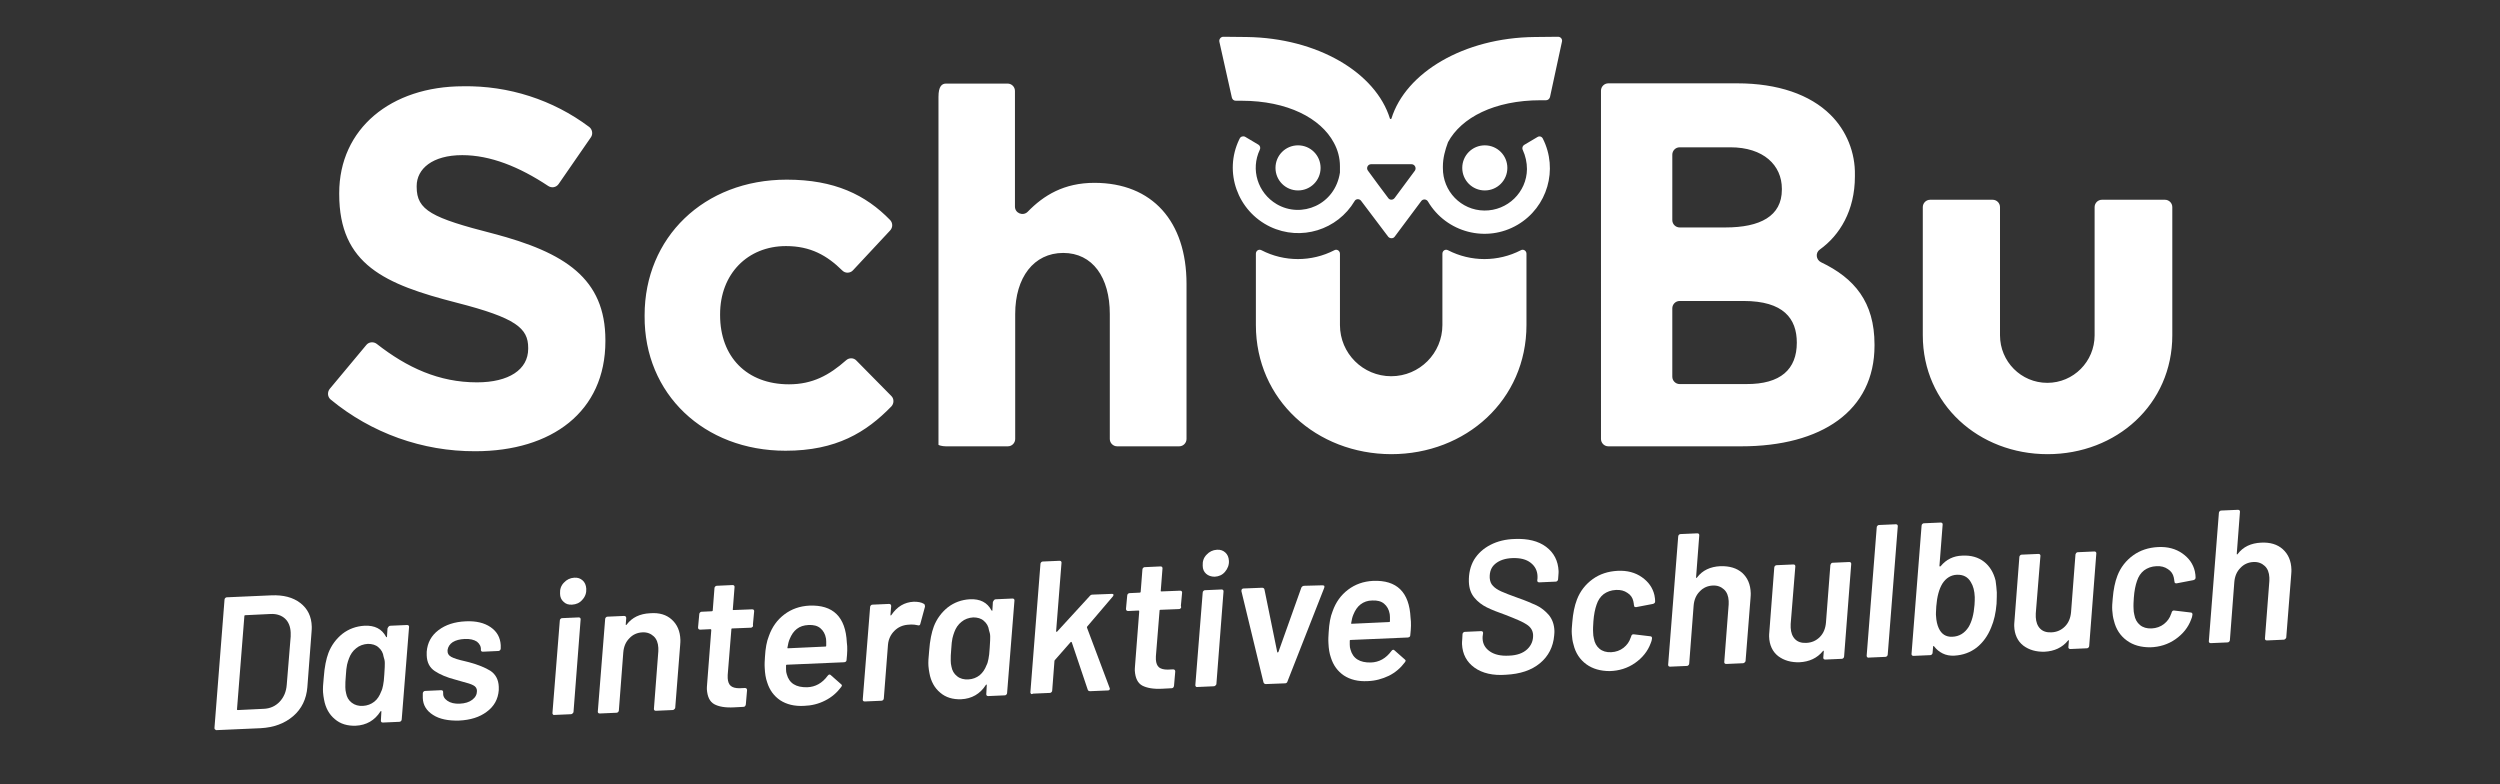
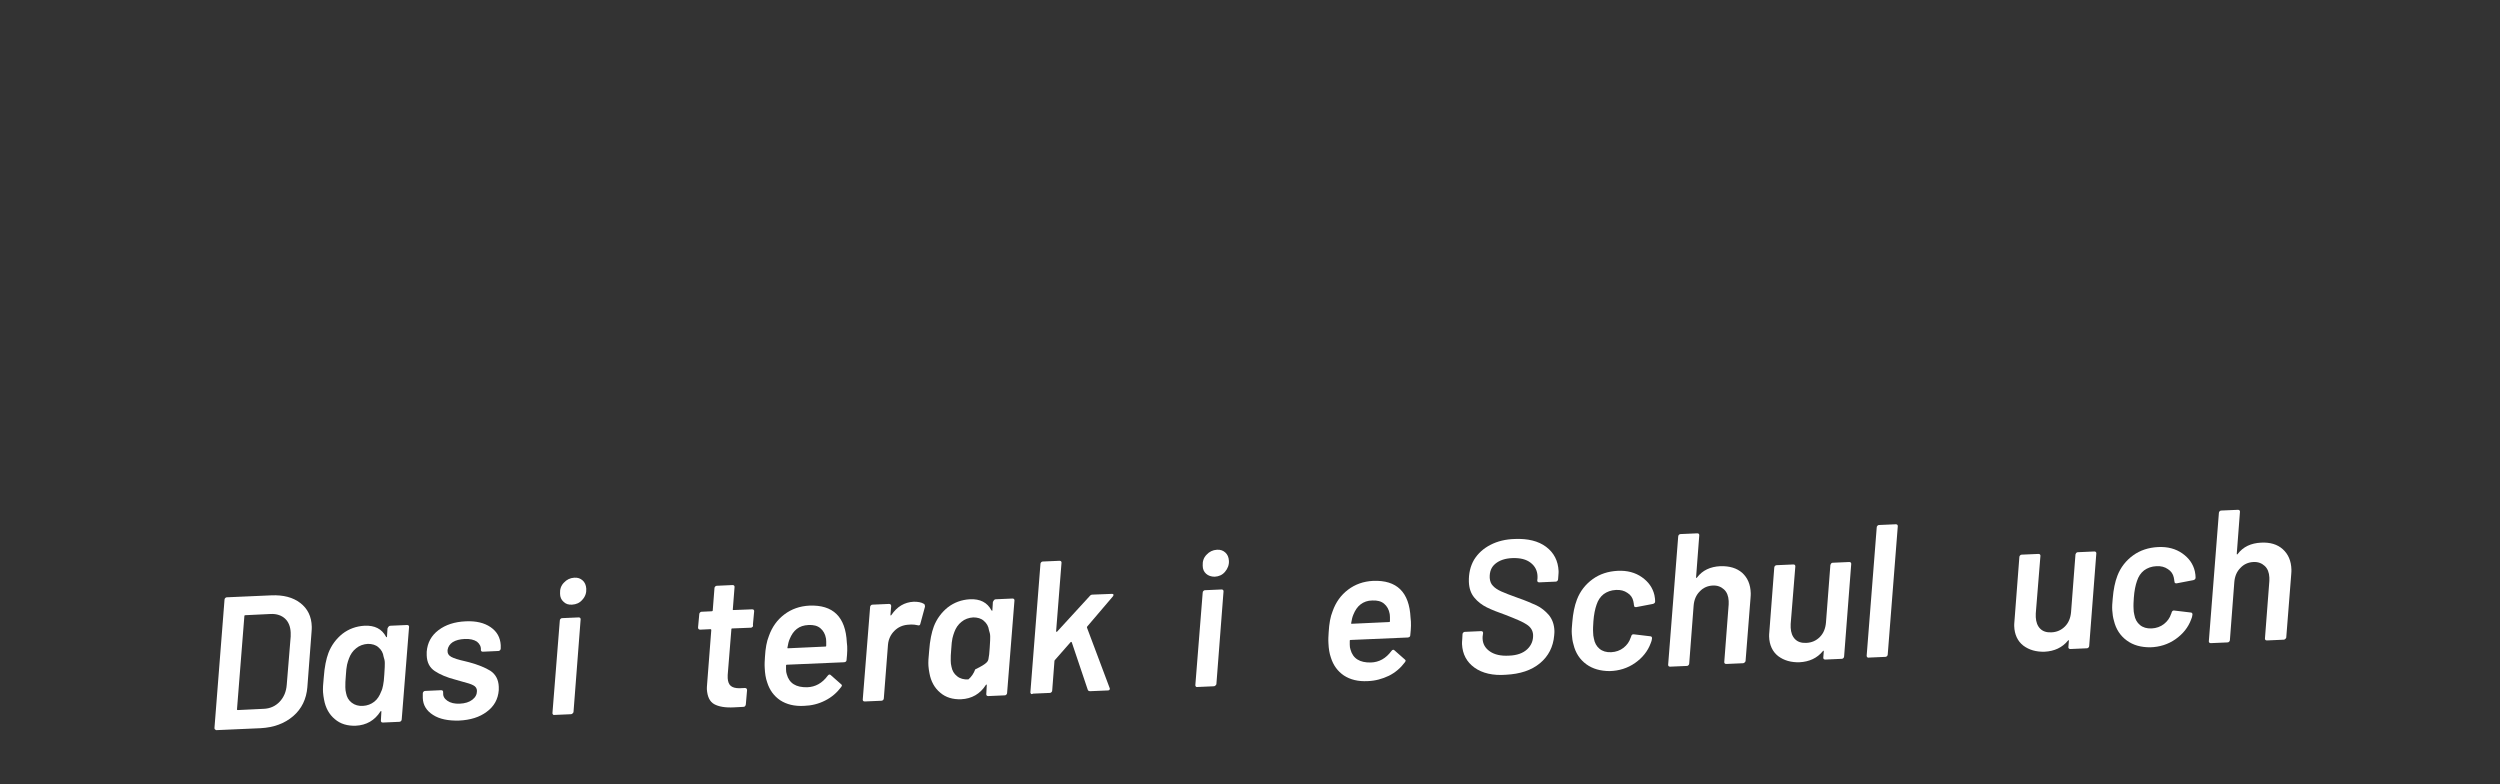
<svg xmlns="http://www.w3.org/2000/svg" version="1.1" id="Layer_1" x="0px" y="0px" width="1020px" height="320px" viewBox="0 0 1020 320" enable-background="new 0 0 1020 320" xml:space="preserve" fill="white">
  <rect x="0" y="0" width="1020" height="320" fill="#333333" stroke="none" />
-   <path d="M529.6,77.7c-5.1,0-9.2-4.1-9.2-9.2c0-5.1,4.1-9.2,9.2-9.2c5.1,0,9.2,4.1,9.2,9.2c0,0,0,0,0,0  C538.8,73.6,534.7,77.7,529.6,77.7C529.6,77.7,529.6,77.7,529.6,77.7z M596.6,68.5c0,5.1,4.1,9.2,9.2,9.2c5.1,0,9.2-4.1,9.2-9.2  s-4.1-9.2-9.2-9.2l0,0C600.7,59.3,596.6,63.4,596.6,68.5L596.6,68.5z M588.7,67.9c0,0.2,0,0.4,0,0.6c-0.1,9.5,7.4,17.3,16.9,17.4  S622.9,78.4,623,69c0-2.7-0.6-5.4-1.7-7.8c-0.4-0.8-0.1-1.7,0.6-2.1l5.4-3.2c0.8-0.5,1.8-0.2,2.2,0.7c6.3,12.5,1.9,27.9-10.3,35.1  c-12.7,7.5-29.1,3.2-36.6-9.5c0,0,0,0,0,0c-0.6-1-2-1.1-2.7-0.2L569,96.6c-0.6,0.8-1.9,0.8-2.6,0l-11.1-14.7  c-0.7-0.9-2.1-0.8-2.6,0.1c-7,11.8-21.9,16.5-34.5,10.5c-13.3-6.4-19-22.3-12.6-35.6c0.1-0.1,0.1-0.2,0.2-0.4  c0.4-0.8,1.4-1.1,2.2-0.7l5.4,3.2c0.7,0.4,1,1.3,0.6,2.1c-3.8,8-0.9,17.6,6.9,22.2c10.1,5.9,23.8,0.3,25.8-12.9c0-0.1,0-0.2,0-0.3  v-2.3c0-3.4-0.9-6.7-2.5-9.6c-5.3-9.9-18.8-17.1-37.7-17.1h-2.3c-0.8,0-1.4-0.5-1.6-1.3l-5.1-22.8c-0.2-1,0.6-2,1.6-2l9.6,0.1  c28.8,0.4,52.6,14.5,58.4,33.3c0,0.2,0.5,0.2,0.6,0c5.8-18.8,29.6-33,58.4-33.3l9.6-0.1c1,0,1.8,0.9,1.6,1.9l-4.9,22.7  c-0.2,0.7-0.8,1.3-1.6,1.3h-2.2c-18.9,0-32.4,7.1-37.8,17.1C589.6,61.2,588.7,64.5,588.7,67.9z M575.9,67l-16.5,0  c-1.3,0-2.1,1.5-1.3,2.6c2.3,3.2,6.2,8.4,8.3,11.2c0.6,0.9,1.9,0.9,2.6,0c2-2.7,5.9-8,8.3-11.2C578,68.5,577.2,67,575.9,67z   M588.5,132.6c0,11.5-9.3,20.9-20.9,20.9c-11.5,0-20.9-9.3-20.9-20.9c0,0,0,0,0,0v-29.1c0-1.2-1.3-2-2.3-1.4  c-9.3,4.8-20.4,4.8-29.7,0c-1.1-0.6-2.3,0.2-2.3,1.4v29.1c0,30.6,24.8,52.6,55.2,52.7l0,0c30.5,0,55.2-22.1,55.2-52.7v-29.1  c0-1.2-1.3-2-2.3-1.4c-9.3,4.8-20.4,4.8-29.7,0c-1.1-0.6-2.3,0.2-2.3,1.4L588.5,132.6z M134.9,163c16.6,13.7,37.5,21.2,59,21.1  c31.2,0,53.1-16.1,53.1-44.9v-0.4c0-25.2-16.5-35.8-45.8-43.5c-25-6.4-31.2-9.5-31.2-19v-0.4c0-7,6.4-12.6,18.6-12.6  c11.4,0,23.2,4.7,35.1,12.6c1.4,0.9,3.2,0.6,4.2-0.8L241.1,56c0.9-1.3,0.6-3.2-0.7-4.2c-14.8-11.1-32.9-16.9-51.4-16.6  c-29.5,0-50.6,17.3-50.6,43.6v0.4c0,28.8,18.7,36.8,47.9,44.3c24.2,6.2,29.2,10.4,29.2,18.4v0.4c0,8.5-7.9,13.7-20.9,13.7  c-15.5,0-28.5-6-40.9-15.7c-1.3-1-3.2-0.8-4.2,0.4l-15,18C133.5,160,133.6,161.9,134.9,163z M320.5,183.9c20.7,0,32.9-7.5,43.2-18.1  c1.1-1.2,1.1-3.1,0-4.2l-14.3-14.5c-1.1-1.2-3-1.2-4.2-0.1c-6.9,6.1-13.7,9.8-23.3,9.8c-17.2,0-28.1-11.2-28.1-28.2v-0.4  c0-16.4,11.2-27.8,26.9-27.8c10,0,16.7,3.8,23,10c1.2,1.2,3.2,1.1,4.3-0.1L363.2,94c1.1-1.2,1.1-3,0-4.2  c-10-10.3-22.7-16.5-42.2-16.5c-33.9,0-58,23.7-58,55.3v0.4C262.8,160.7,287.2,183.9,320.5,183.9z M382.9,39.5v142  c0,0.1,1.4,0.6,3,0.6h25.3c1.7,0,3-1.4,3-3v-51c0-14.9,7.6-24.9,19.6-24.9c12,0,19,10,19,24.9v51c0,1.7,1.4,3,3,3h25.3  c1.7,0,3-1.4,3-3v-63.3c0-25.4-13.9-41.2-37.6-41.2c-12.4,0-20.7,5.1-27.2,11.8c-1.9,1.9-5.2,0.6-5.2-2.1V37.1c0-1.7-1.4-3-3-3H386  C384.3,34.1,382.9,35.2,382.9,39.5z M764.8,140.6v0.4c0,26.6-21.6,41.1-54.4,41.1h-54.2c-1.7,0-3-1.4-3-3V37c0-1.7,1.4-3,3-3h52.6  c16.6,0,29.7,4.6,38,12.8c6.6,6.5,10.2,15.5,10,24.7V72c0,13.9-6.2,24-14.3,29.8c-1.9,1.3-1.6,4.2,0.5,5.2  C756.6,113.5,764.8,123.2,764.8,140.6z M682.3,89.8c0,1.7,1.4,3,3,3H704c14.1,0,23-4.6,23-15.4V77c0-9.6-7.5-16.9-21-16.9h-20.7  c-1.7,0-3,1.4-3,3V89.8z M733.1,139.8c0-9.8-5.4-17-21.7-17h-26.1c-1.7,0-3,1.4-3,3v27.9c0,1.7,1.4,3,3,3l27.1,0  C726.6,156.8,733.1,150.6,733.1,139.8L733.1,139.8z M857.6,81.5c-1.7,0-3,1.4-3,3v52.3c0,10.7-8.6,19.4-19.3,19.4c0,0,0,0,0,0l0,0  c-10.7,0-19.3-8.7-19.3-19.4V84.5c0-1.7-1.4-3-3-3h-25.5c-1.7,0-3,1.4-3,3v52.3c0,28.2,22.9,48.5,50.9,48.5  c28.1,0,50.9-20.3,50.9-48.5V84.5c0-1.7-1.4-3-3-3L857.6,81.5z" />
  <g>
    <path d="M87.7,297.6c-0.2-0.2-0.2-0.4-0.2-0.6l4.1-52.3c0-0.3,0.1-0.5,0.3-0.7c0.2-0.2,0.4-0.3,0.6-0.3l18.2-0.8   c4.9-0.2,8.8,0.8,11.8,3.1c3,2.3,4.6,5.5,4.7,9.7c0,0.5,0,1.3-0.1,2.3l-1.7,22.4c-0.4,4.8-2.3,8.8-5.8,11.8   c-3.5,3-7.9,4.6-13.2,4.9l-18.2,0.8C88.1,297.8,87.9,297.7,87.7,297.6z M97.1,289.7l10.5-0.5c2.6-0.1,4.8-1.1,6.5-2.9   c1.7-1.8,2.7-4.1,2.9-7l1.6-19.6c0-0.4,0-0.9,0-1.6c-0.1-2.5-0.9-4.4-2.3-5.7s-3.4-2-5.8-1.9l-10.4,0.5c-0.1,0-0.2,0-0.3,0.1   c-0.1,0.1-0.1,0.2-0.1,0.3l-3,37.9C96.6,289.6,96.8,289.7,97.1,289.7z" />
    <path d="M158.6,255.6c0.2-0.2,0.4-0.3,0.7-0.3l6.8-0.3c0.3,0,0.5,0.1,0.6,0.2c0.2,0.2,0.2,0.4,0.2,0.6l-3,37.7   c0,0.3-0.1,0.5-0.3,0.7c-0.2,0.2-0.4,0.3-0.6,0.3l-6.8,0.3c-0.3,0-0.5-0.1-0.6-0.2c-0.2-0.2-0.2-0.4-0.2-0.6l0.2-3.6   c0-0.2,0-0.3-0.1-0.3c-0.1,0-0.2,0-0.3,0.2c-2.3,3.6-5.7,5.6-10.1,5.8c-3.3,0.1-6.2-0.7-8.5-2.7c-2.3-1.9-3.8-4.6-4.4-8   c-0.2-0.9-0.3-1.9-0.4-2.9c-0.1-1.4,0-3.5,0.3-6.2c0.3-4.2,1-7.5,1.9-9.9c1.2-3.1,3.1-5.7,5.7-7.8c2.6-2,5.6-3.1,9-3.3   c4.2-0.2,7.1,1.3,8.8,4.5c0.1,0.1,0.2,0.2,0.3,0.2c0.1,0,0.1-0.1,0.1-0.4l0.2-3.2C158.3,256,158.4,255.8,158.6,255.6z M156.3,279.6   c0.2-1,0.4-2.4,0.5-4.5c0.2-2.4,0.2-4,0.2-4.6c0-0.9-0.2-1.7-0.5-2.6c-0.2-1.5-0.9-2.8-2.1-3.8c-1.1-1-2.6-1.4-4.3-1.4   c-1.8,0.1-3.5,0.7-4.8,1.8c-1.4,1.1-2.3,2.5-2.9,4.1c-0.3,0.8-0.6,1.7-0.8,2.6c-0.2,1-0.4,2.4-0.5,4.5c-0.2,1.8-0.2,3.4-0.2,4.7   c0,0.8,0.1,1.6,0.3,2.4c0.3,1.6,1,2.9,2.3,3.9s2.8,1.4,4.6,1.3c1.8-0.1,3.3-0.7,4.6-1.7s2.2-2.5,2.8-4.1   C155.9,281.4,156.1,280.6,156.3,279.6z" />
    <path d="M176.7,291.7c-2.7-1.7-4.1-4-4.2-6.9c0-0.5,0-0.9,0-1.2l0-0.7c0-0.3,0.1-0.5,0.3-0.7c0.2-0.2,0.4-0.3,0.6-0.3l6.6-0.3   c0.3,0,0.5,0.1,0.6,0.2c0.2,0.2,0.2,0.4,0.2,0.6l0,0.2c-0.1,1.3,0.4,2.4,1.7,3.3c1.3,0.9,3,1.3,5.1,1.2c2.1-0.1,3.8-0.6,5.1-1.6   c1.3-1,1.9-2.2,1.9-3.6c0-1-0.5-1.8-1.5-2.3c-0.9-0.5-2.5-1-4.5-1.5l-2.8-0.8c-3.5-0.9-6.3-2.1-8.4-3.5c-2.1-1.4-3.2-3.5-3.3-6.4   c0-0.7,0-1.2,0-1.5c0.3-3.7,1.9-6.6,4.8-8.8c2.9-2.2,6.6-3.4,11.1-3.6c4.2-0.2,7.6,0.6,10.2,2.4c2.6,1.8,3.9,4.2,4.1,7.3   c0,0.6,0,1.1,0,1.4c0,0.3-0.1,0.5-0.3,0.7c-0.2,0.2-0.4,0.3-0.6,0.3l-6.4,0.3c-0.3,0-0.5-0.1-0.6-0.2c-0.2-0.2-0.2-0.4-0.2-0.6   c0.1-1.3-0.5-2.4-1.6-3.3c-1.2-0.8-2.9-1.2-5-1.1c-2,0.1-3.6,0.5-4.9,1.3c-1.2,0.8-1.9,1.9-2.1,3.2c-0.1,1.3,0.4,2.2,1.5,2.8   c1.1,0.6,3,1.2,5.7,1.8l1.6,0.4c3.7,1,6.6,2.2,8.7,3.5c2.1,1.4,3.3,3.6,3.4,6.5c0,0.6,0,1.1,0,1.4c-0.3,3.7-1.9,6.6-4.9,8.8   c-2.9,2.2-6.7,3.4-11.4,3.6C182.9,294.1,179.3,293.4,176.7,291.7z" />
    <path d="M225.6,291.5c-0.2-0.2-0.2-0.4-0.2-0.6l3-37.7c0-0.3,0.1-0.5,0.3-0.7c0.2-0.2,0.4-0.3,0.6-0.3l6.8-0.3   c0.3,0,0.5,0.1,0.6,0.2c0.2,0.2,0.2,0.4,0.2,0.6l-2.9,37.7c0,0.3-0.2,0.5-0.4,0.7c-0.2,0.2-0.4,0.3-0.7,0.3l-6.8,0.3   C226,291.8,225.8,291.7,225.6,291.5z M229.9,245.5c-0.9-0.8-1.4-1.9-1.4-3.3c-0.1-1.8,0.4-3.3,1.6-4.5c1.1-1.2,2.5-1.9,4.2-2   c1.4-0.1,2.5,0.3,3.4,1.1c0.9,0.8,1.4,1.9,1.5,3.4c0.1,1.7-0.4,3.2-1.6,4.5c-1.1,1.3-2.5,1.9-4.2,2   C231.9,246.8,230.8,246.4,229.9,245.5z" />
-     <path d="M274.1,252.8c2.2,2,3.4,4.7,3.5,8.3c0,0.5,0,1.2-0.1,2.2l-2,25.4c0,0.3-0.2,0.5-0.4,0.7c-0.2,0.2-0.4,0.3-0.7,0.3l-6.8,0.3   c-0.3,0-0.5-0.1-0.6-0.2c-0.2-0.2-0.2-0.4-0.2-0.6l1.8-23.5c0-0.3,0-0.8,0-1.4c-0.1-2-0.7-3.6-1.9-4.7c-1.2-1.1-2.7-1.7-4.6-1.6   c-2.1,0.1-3.9,0.9-5.3,2.4c-1.5,1.5-2.3,3.4-2.5,5.8l-1.8,23.6c0,0.3-0.1,0.5-0.3,0.7c-0.2,0.2-0.4,0.3-0.6,0.3l-6.9,0.3   c-0.3,0-0.5-0.1-0.6-0.2c-0.2-0.2-0.2-0.4-0.2-0.6l3-37.7c0-0.3,0.1-0.5,0.3-0.7s0.4-0.3,0.6-0.3l6.8-0.3c0.6,0,0.9,0.3,0.9,0.9   l-0.2,2.5c0,0.2,0,0.3,0.1,0.3c0.1,0,0.2,0,0.3-0.2c2.2-2.9,5.4-4.4,9.5-4.6C269,249.9,271.9,250.8,274.1,252.8z" />
    <path d="M307,255.8c-0.2,0.2-0.4,0.3-0.6,0.3l-7.6,0.3c-0.3,0-0.4,0.1-0.4,0.4l-1.5,18.6c0,0.3,0,0.7,0,1.3   c0.1,1.5,0.5,2.5,1.3,3.2c0.8,0.6,1.9,0.9,3.5,0.9l2.2-0.1c0.6,0,0.9,0.3,0.9,0.9l-0.5,5.8c-0.1,0.6-0.4,1-1,1l-3.8,0.2   c-3.6,0.2-6.3-0.3-8.1-1.3c-1.8-1-2.8-3-3-6.1c0-0.4,0-1.1,0.1-2.1l1.7-22c0-0.3-0.1-0.4-0.3-0.4l-4.2,0.2c-0.6,0-0.9-0.3-0.9-0.9   l0.5-5.4c0-0.3,0.1-0.5,0.3-0.7c0.2-0.2,0.4-0.3,0.6-0.3l4.2-0.2c0.2,0,0.4-0.1,0.4-0.4l0.7-9c0-0.3,0.1-0.5,0.3-0.7   c0.2-0.2,0.4-0.3,0.6-0.3l6.5-0.3c0.3,0,0.5,0.1,0.6,0.2c0.2,0.2,0.2,0.4,0.2,0.6l-0.7,9c-0.1,0.3,0,0.4,0.3,0.4l7.6-0.3   c0.3,0,0.5,0.1,0.6,0.2c0.2,0.2,0.2,0.4,0.2,0.6l-0.5,5.4C307.3,255.4,307.2,255.7,307,255.8z" />
    <path d="M345.4,269.2c0,0.6-0.3,0.9-1,1l-23.3,1c-0.3,0-0.4,0.1-0.4,0.4c0,0.4,0,0.8,0,1.5c0,0.8,0.1,1.4,0.3,2   c1,3.7,3.8,5.4,8.3,5.3c3.4-0.1,6.2-1.7,8.4-4.7c0.2-0.3,0.5-0.5,0.7-0.5c0.2,0,0.4,0.1,0.5,0.2l4.2,3.7c0.3,0.2,0.4,0.4,0.4,0.6   c0,0.1-0.1,0.3-0.3,0.6c-1.7,2.3-3.9,4.2-6.5,5.5c-2.7,1.4-5.6,2.1-8.7,2.2c-3.9,0.2-7.1-0.6-9.7-2.3c-2.5-1.7-4.3-4.1-5.3-7.3   c-0.6-1.7-0.9-3.6-1-5.9c-0.1-1.5,0-3,0.1-4.5c0.2-3.5,0.7-6.3,1.6-8.5c1.3-3.7,3.4-6.6,6.3-8.8s6.3-3.4,10.2-3.6   c9.7-0.4,14.8,4.6,15.3,15C345.8,264.1,345.7,266.4,345.4,269.2z M325.1,256.6c-1.3,1-2.2,2.4-2.9,4.1c-0.4,0.9-0.7,2.1-0.9,3.4   c-0.1,0.3,0,0.4,0.2,0.4l15.2-0.7c0.3,0,0.4-0.1,0.4-0.4c0-0.4,0-1,0-1.6c0-0.7-0.1-1.1-0.1-1.3c-0.3-1.8-1.1-3.2-2.3-4.2   c-1.2-1-2.8-1.4-4.8-1.3C327.9,255.1,326.4,255.6,325.1,256.6z" />
    <path d="M377,246.4c0.3,0.2,0.4,0.6,0.4,1.1l-1.9,7c-0.1,0.6-0.5,0.8-1.1,0.6c-0.8-0.2-1.7-0.3-2.6-0.3c-0.6,0-1.1,0.1-1.5,0.1   c-2.1,0.2-3.9,1-5.4,2.5c-1.5,1.5-2.4,3.4-2.6,5.6l-1.7,21.9c0,0.3-0.1,0.5-0.3,0.7c-0.2,0.2-0.4,0.3-0.6,0.3l-6.9,0.3   c-0.3,0-0.5-0.1-0.6-0.2c-0.2-0.2-0.2-0.4-0.2-0.6l3-37.7c0-0.3,0.1-0.5,0.3-0.7c0.2-0.2,0.4-0.3,0.6-0.3l6.8-0.3   c0.6,0,0.9,0.3,0.9,0.9l-0.3,3.5c0,0.2,0,0.3,0.1,0.3c0.1,0,0.2,0,0.3-0.2c2.3-3.4,5.3-5.2,9.1-5.4   C374.5,245.5,375.9,245.7,377,246.4z" />
-     <path d="M405.6,244.8c0.2-0.2,0.4-0.3,0.7-0.3l6.8-0.3c0.3,0,0.5,0.1,0.6,0.2c0.2,0.2,0.2,0.4,0.2,0.6l-3,37.7   c0,0.3-0.1,0.5-0.3,0.7c-0.2,0.2-0.4,0.3-0.6,0.3l-6.8,0.3c-0.3,0-0.5-0.1-0.6-0.2c-0.2-0.2-0.2-0.4-0.2-0.6l0.2-3.6   c0-0.2,0-0.3-0.1-0.3c-0.1,0-0.2,0-0.3,0.2c-2.3,3.6-5.7,5.6-10.1,5.8c-3.3,0.1-6.2-0.7-8.5-2.7c-2.3-1.9-3.8-4.6-4.4-8   c-0.2-0.9-0.3-1.9-0.4-2.9c-0.1-1.4,0-3.5,0.3-6.2c0.3-4.2,1-7.5,1.9-9.9c1.2-3.1,3.1-5.7,5.7-7.8c2.6-2,5.6-3.1,9-3.3   c4.2-0.2,7.1,1.3,8.8,4.5c0.1,0.1,0.2,0.2,0.3,0.2c0.1,0,0.1-0.1,0.1-0.4l0.2-3.2C405.3,245.3,405.4,245,405.6,244.8z M403.3,268.8   c0.2-1,0.4-2.4,0.5-4.5c0.2-2.4,0.2-4,0.2-4.6c0-0.9-0.2-1.7-0.5-2.6c-0.2-1.5-0.9-2.8-2.1-3.8c-1.1-1-2.6-1.4-4.3-1.4   c-1.8,0.1-3.5,0.7-4.8,1.8c-1.4,1.1-2.3,2.5-2.9,4.1c-0.3,0.8-0.6,1.7-0.8,2.6c-0.2,1-0.4,2.4-0.5,4.5c-0.2,1.8-0.2,3.4-0.2,4.7   c0,0.8,0.1,1.6,0.3,2.4c0.3,1.6,1,2.9,2.3,3.9c1.2,1,2.8,1.4,4.6,1.3c1.8-0.1,3.3-0.7,4.6-1.7c1.3-1.1,2.2-2.5,2.8-4.1   C402.9,270.7,403.1,269.8,403.3,268.8z" />
+     <path d="M405.6,244.8c0.2-0.2,0.4-0.3,0.7-0.3l6.8-0.3c0.3,0,0.5,0.1,0.6,0.2c0.2,0.2,0.2,0.4,0.2,0.6l-3,37.7   c0,0.3-0.1,0.5-0.3,0.7c-0.2,0.2-0.4,0.3-0.6,0.3l-6.8,0.3c-0.3,0-0.5-0.1-0.6-0.2c-0.2-0.2-0.2-0.4-0.2-0.6l0.2-3.6   c0-0.2,0-0.3-0.1-0.3c-0.1,0-0.2,0-0.3,0.2c-2.3,3.6-5.7,5.6-10.1,5.8c-3.3,0.1-6.2-0.7-8.5-2.7c-2.3-1.9-3.8-4.6-4.4-8   c-0.2-0.9-0.3-1.9-0.4-2.9c-0.1-1.4,0-3.5,0.3-6.2c0.3-4.2,1-7.5,1.9-9.9c1.2-3.1,3.1-5.7,5.7-7.8c2.6-2,5.6-3.1,9-3.3   c4.2-0.2,7.1,1.3,8.8,4.5c0.1,0.1,0.2,0.2,0.3,0.2c0.1,0,0.1-0.1,0.1-0.4l0.2-3.2C405.3,245.3,405.4,245,405.6,244.8z M403.3,268.8   c0.2-1,0.4-2.4,0.5-4.5c0.2-2.4,0.2-4,0.2-4.6c0-0.9-0.2-1.7-0.5-2.6c-0.2-1.5-0.9-2.8-2.1-3.8c-1.1-1-2.6-1.4-4.3-1.4   c-1.8,0.1-3.5,0.7-4.8,1.8c-1.4,1.1-2.3,2.5-2.9,4.1c-0.3,0.8-0.6,1.7-0.8,2.6c-0.2,1-0.4,2.4-0.5,4.5c-0.2,1.8-0.2,3.4-0.2,4.7   c0,0.8,0.1,1.6,0.3,2.4c0.3,1.6,1,2.9,2.3,3.9c1.2,1,2.8,1.4,4.6,1.3c1.3-1.1,2.2-2.5,2.8-4.1   C402.9,270.7,403.1,269.8,403.3,268.8z" />
    <path d="M420.6,283c-0.2-0.2-0.2-0.4-0.2-0.6l4.1-52.3c0-0.3,0.1-0.5,0.3-0.7c0.2-0.2,0.4-0.3,0.6-0.3l6.9-0.3   c0.3,0,0.5,0.1,0.6,0.2c0.2,0.2,0.2,0.4,0.2,0.6l-2.2,27.9c0,0.2,0.1,0.3,0.2,0.3c0.1,0,0.2,0,0.3-0.2l13.2-14.4   c0.3-0.4,0.7-0.6,1.2-0.6l7.8-0.3c0.5,0,0.7,0.1,0.7,0.4c0,0.3-0.1,0.5-0.3,0.7l-10.4,12.2c-0.1,0.2-0.2,0.3-0.1,0.5l9.2,24.5   c0.1,0.1,0.1,0.2,0.1,0.4c0,0.5-0.3,0.7-0.8,0.7l-7.2,0.3c-0.5,0-0.9-0.2-1-0.6l-6.5-19.3c-0.1-0.1-0.1-0.2-0.2-0.2   c-0.1,0-0.2,0-0.3,0.1l-6.5,7.4c-0.1,0.2-0.1,0.4-0.1,0.5l-0.9,11.8c0,0.3-0.1,0.5-0.3,0.7c-0.2,0.2-0.4,0.3-0.6,0.3l-6.9,0.3   C420.9,283.3,420.7,283.2,420.6,283z" />
-     <path d="M481.7,248.2c-0.2,0.2-0.4,0.3-0.6,0.3l-7.6,0.3c-0.3,0-0.4,0.1-0.4,0.4l-1.5,18.6c0,0.3,0,0.7,0,1.3   c0.1,1.5,0.5,2.5,1.3,3.2c0.8,0.6,1.9,0.9,3.5,0.9l2.2-0.1c0.6,0,0.9,0.3,0.9,0.9l-0.5,5.8c-0.1,0.6-0.4,1-1,1l-3.8,0.2   c-3.6,0.2-6.3-0.3-8.2-1.3c-1.8-1-2.8-3-3-6.1c0-0.4,0-1.1,0.1-2.1l1.7-22c0-0.3-0.1-0.4-0.3-0.4l-4.2,0.2c-0.6,0-0.9-0.3-0.9-0.9   l0.5-5.4c0-0.3,0.1-0.5,0.3-0.7s0.4-0.3,0.6-0.3l4.2-0.2c0.2,0,0.4-0.1,0.4-0.4l0.7-9c0-0.3,0.1-0.5,0.3-0.7   c0.2-0.2,0.4-0.3,0.6-0.3l6.5-0.3c0.3,0,0.5,0.1,0.6,0.2c0.2,0.2,0.2,0.4,0.2,0.6l-0.7,9c-0.1,0.3,0,0.4,0.3,0.4l7.6-0.3   c0.3,0,0.5,0.1,0.6,0.2c0.2,0.2,0.2,0.4,0.2,0.6l-0.5,5.4C482,247.8,481.9,248,481.7,248.2z" />
    <path d="M487.9,280.1c-0.2-0.2-0.2-0.4-0.2-0.6l3-37.7c0-0.3,0.1-0.5,0.3-0.7c0.2-0.2,0.4-0.3,0.6-0.3l6.8-0.3   c0.3,0,0.5,0.1,0.6,0.2c0.2,0.2,0.2,0.4,0.2,0.6l-2.9,37.7c0,0.3-0.2,0.5-0.4,0.7c-0.2,0.2-0.4,0.3-0.7,0.3l-6.8,0.3   C488.2,280.3,488,280.3,487.9,280.1z M492.1,234.1c-0.9-0.8-1.4-1.9-1.4-3.3c-0.1-1.8,0.4-3.3,1.6-4.5c1.1-1.2,2.5-1.9,4.2-2   c1.4-0.1,2.5,0.3,3.4,1.1c0.9,0.8,1.4,1.9,1.5,3.4c0.1,1.7-0.5,3.2-1.6,4.5c-1.1,1.3-2.5,1.9-4.2,2   C494.2,235.3,493,234.9,492.1,234.1z" />
-     <path d="M515.5,278.4l-9-37.2l0-0.2c0-0.3,0.1-0.5,0.2-0.6c0.1-0.2,0.3-0.2,0.6-0.3l7.6-0.3c0.5,0,0.9,0.2,1,0.7l5.2,25.5   c0,0.2,0.1,0.2,0.2,0.2s0.2-0.1,0.3-0.2l9.3-26.1c0-0.2,0.2-0.4,0.4-0.6c0.2-0.2,0.4-0.2,0.7-0.3l7.6-0.2c0.3,0,0.5,0.1,0.7,0.2   c0.1,0.2,0.1,0.4,0,0.8L525.3,278c-0.1,0.5-0.5,0.8-1,0.8l-7.8,0.3C516,279.1,515.7,278.9,515.5,278.4z" />
    <path d="M575.4,259.1c0,0.6-0.3,0.9-1,1l-23.3,1c-0.3,0-0.4,0.1-0.4,0.4c0,0.4,0,0.8,0,1.5c0,0.8,0.1,1.4,0.3,2   c1,3.7,3.8,5.4,8.3,5.3c3.4-0.1,6.2-1.7,8.4-4.7c0.2-0.3,0.5-0.5,0.7-0.5c0.2,0,0.4,0.1,0.5,0.2l4.2,3.7c0.3,0.2,0.4,0.4,0.4,0.6   c0,0.1-0.1,0.3-0.3,0.6c-1.7,2.3-3.9,4.2-6.5,5.5c-2.7,1.3-5.6,2.1-8.7,2.2c-3.9,0.2-7.1-0.6-9.7-2.3c-2.5-1.7-4.3-4.1-5.3-7.3   c-0.6-1.7-0.9-3.6-1-5.9c-0.1-1.5,0-3,0.1-4.5c0.2-3.5,0.7-6.3,1.6-8.5c1.3-3.7,3.4-6.6,6.3-8.8s6.3-3.4,10.2-3.6   c9.7-0.4,14.8,4.6,15.3,15C575.8,254.1,575.7,256.4,575.4,259.1z M555.1,246.6c-1.3,1-2.2,2.4-2.9,4.1c-0.4,0.9-0.7,2.1-0.9,3.4   c-0.1,0.3,0,0.4,0.2,0.4l15.2-0.7c0.3,0,0.4-0.1,0.4-0.4c0-0.4,0-1,0-1.6c0-0.7-0.1-1.1-0.1-1.3c-0.3-1.8-1.1-3.2-2.3-4.2   c-1.2-1-2.8-1.4-4.8-1.3C558,245,556.4,245.6,555.1,246.6z" />
    <path d="M601.6,272.4c-3.2-2.3-4.9-5.5-5.1-9.6c0-0.5,0-1.2,0.1-2.1l0.1-1.9c0-0.3,0.1-0.5,0.3-0.7c0.2-0.2,0.4-0.3,0.6-0.3   l6.7-0.3c0.3,0,0.5,0.1,0.6,0.2c0.2,0.2,0.2,0.4,0.2,0.6l-0.2,1.5l0,0.8c0.1,2.2,1.1,3.9,3,5.2c1.9,1.3,4.5,1.9,7.8,1.7   c3.2-0.1,5.7-1,7.4-2.6c1.7-1.6,2.5-3.6,2.4-5.9c-0.1-1.7-0.9-3.1-2.6-4.2c-1.6-1.1-4.5-2.3-8.6-3.9c-3.1-1.1-5.7-2.1-7.7-3.1   c-2-1-3.7-2.3-5.1-4c-1.4-1.7-2.1-3.8-2.2-6.4c-0.1-3.4,0.6-6.4,2.1-9c1.6-2.6,3.8-4.6,6.7-6.1c2.9-1.5,6.2-2.3,10-2.4   c5.2-0.2,9.5,0.8,12.7,3.2c3.2,2.4,4.9,5.7,5.1,9.9c0,0.4,0,1.1-0.1,2l-0.1,1.3c0,0.3-0.1,0.5-0.3,0.7c-0.2,0.2-0.4,0.3-0.6,0.3   l-6.8,0.3c-0.3,0-0.5-0.1-0.6-0.2c-0.2-0.2-0.2-0.4-0.2-0.6l0.1-0.9l0-0.9c-0.1-2.2-1-4-2.8-5.4c-1.8-1.4-4.2-2-7.4-1.9   c-3,0.1-5.3,0.9-7,2.3c-1.7,1.4-2.4,3.3-2.3,5.8c0.1,1.3,0.5,2.4,1.3,3.2c0.8,0.9,1.9,1.6,3.4,2.3c1.5,0.7,3.7,1.5,6.7,2.6   c3.2,1.1,5.7,2.2,7.7,3.1c1.9,0.9,3.6,2.3,5,3.9c1.4,1.7,2.2,3.8,2.3,6.5c0,0.4,0,1-0.1,1.9c-0.4,4.6-2.3,8.4-5.8,11.3   c-3.5,2.9-8.1,4.4-13.9,4.7C609.2,275.7,604.8,274.7,601.6,272.4z" />
    <path d="M647.2,271c-2.6-1.9-4.4-4.6-5.2-8c-0.4-1.3-0.6-2.7-0.7-4.3c-0.1-1.3,0-3,0.2-4.9c0.3-3.6,0.9-6.6,1.9-9.2   c1.3-3.4,3.5-6.2,6.4-8.3c2.9-2.1,6.3-3.2,10.2-3.4c3.9-0.2,7.2,0.7,9.9,2.6c2.7,1.9,4.4,4.3,5.1,7.3c0.2,1,0.3,1.8,0.3,2.5   c0,0.3-0.1,0.6-0.2,0.7c-0.2,0.2-0.4,0.3-0.7,0.4l-6.8,1.3l-0.2,0c-0.5,0-0.7-0.2-0.7-0.7c-0.1-0.2-0.1-0.4-0.1-0.6   c0-0.2-0.1-0.6-0.2-1.1c-0.3-1.4-1.1-2.6-2.4-3.4c-1.3-0.9-2.8-1.3-4.7-1.2c-2,0.1-3.6,0.7-5,1.7c-1.4,1.1-2.3,2.5-2.9,4.3   c-0.6,1.7-1.1,4-1.3,6.9c-0.1,1.6-0.2,3.1-0.1,4.5c0,0.8,0.1,1.6,0.3,2.4c0.3,1.8,1.1,3.2,2.3,4.2c1.2,1,2.8,1.5,4.8,1.4   c1.9-0.1,3.6-0.7,5-1.8c1.4-1.1,2.4-2.5,2.9-4.1c0-0.1,0.1-0.2,0.1-0.2c0-0.1,0.1-0.1,0.1-0.2l0-0.2c0.2-0.6,0.6-0.9,1.1-0.8   l6.7,0.8c0.3,0,0.5,0.1,0.6,0.3c0.1,0.2,0.2,0.4,0.1,0.7c-0.1,0.6-0.2,1.2-0.5,1.8c-1.2,3.3-3.4,6-6.4,8.1c-3,2.1-6.5,3.2-10.3,3.3   C653,273.8,649.8,272.9,647.2,271z" />
    <path d="M710.8,233.7c2.2,2,3.4,4.7,3.5,8.3c0,0.5,0,1.2-0.1,2.2l-2,25.4c0,0.3-0.2,0.5-0.4,0.7c-0.2,0.2-0.4,0.3-0.7,0.3l-6.8,0.3   c-0.3,0-0.5-0.1-0.6-0.2c-0.2-0.2-0.2-0.4-0.2-0.6l1.8-23.5c0-0.3,0-0.8,0-1.4c-0.1-2-0.7-3.6-1.9-4.7c-1.2-1.1-2.7-1.7-4.6-1.6   c-2.1,0.1-3.9,0.9-5.3,2.4c-1.5,1.5-2.3,3.4-2.5,5.8l-1.8,23.6c0,0.3-0.1,0.5-0.3,0.7c-0.2,0.2-0.4,0.3-0.6,0.3l-6.9,0.3   c-0.3,0-0.5-0.1-0.6-0.2c-0.2-0.2-0.2-0.4-0.2-0.6l4.1-52.3c0-0.3,0.1-0.5,0.3-0.7c0.2-0.2,0.4-0.3,0.6-0.3l6.9-0.3   c0.3,0,0.5,0.1,0.6,0.2c0.2,0.2,0.2,0.4,0.2,0.6l-1.3,17.1c0,0.2,0,0.3,0.1,0.3c0.1,0,0.2,0,0.3-0.2c2.2-2.9,5.4-4.4,9.5-4.6   C705.7,230.9,708.6,231.8,710.8,233.7z" />
    <path d="M747.1,229.9c0.2-0.2,0.4-0.3,0.6-0.3l6.8-0.3c0.3,0,0.5,0.1,0.6,0.2c0.2,0.2,0.2,0.4,0.2,0.6l-2.9,37.7   c0,0.3-0.1,0.5-0.3,0.7c-0.2,0.2-0.4,0.3-0.6,0.3l-6.8,0.3c-0.3,0-0.5-0.1-0.6-0.2c-0.2-0.2-0.2-0.4-0.2-0.6l0.2-2.5   c0-0.2,0-0.3-0.1-0.3c-0.1,0-0.2,0-0.3,0.2c-2.3,2.8-5.5,4.3-9.5,4.5c-3.4,0.1-6.3-0.7-8.7-2.5c-2.3-1.8-3.6-4.5-3.7-8   c0-0.4,0-1.1,0.1-2l2-26.1c0-0.3,0.1-0.5,0.3-0.7c0.2-0.2,0.4-0.3,0.6-0.3l6.9-0.3c0.3,0,0.5,0.1,0.6,0.2c0.2,0.2,0.2,0.4,0.2,0.6   l-1.9,23.5c0,0.3,0,0.8,0,1.5c0.1,2,0.7,3.6,1.8,4.7c1.1,1.1,2.6,1.6,4.6,1.5c2.2-0.1,4-0.9,5.5-2.4c1.5-1.5,2.3-3.5,2.5-5.9   l1.8-23.5C746.9,230.3,747,230.1,747.1,229.9z" />
    <path d="M761.8,268.1c-0.2-0.2-0.2-0.4-0.2-0.6l4.1-52.3c0-0.3,0.1-0.5,0.3-0.7c0.2-0.2,0.4-0.3,0.6-0.3l6.9-0.3   c0.3,0,0.5,0.1,0.6,0.2c0.2,0.2,0.2,0.4,0.2,0.6l-4.1,52.3c0,0.3-0.1,0.5-0.3,0.7c-0.2,0.2-0.4,0.3-0.6,0.3l-6.9,0.3   C762.2,268.4,762,268.3,761.8,268.1z" />
-     <path d="M814.7,241.7c0,0.9,0,2.4-0.1,4.6c-0.3,3.7-1,6.9-2.2,9.7c-1.4,3.5-3.4,6.2-5.9,8.2c-2.6,2-5.6,3.1-9.1,3.3   c-1.8,0.1-3.4-0.2-4.8-0.9c-1.4-0.7-2.5-1.6-3.5-2.9c-0.1-0.1-0.2-0.2-0.3-0.1c-0.1,0.1-0.1,0.2-0.1,0.3l-0.2,2.4   c0,0.3-0.1,0.5-0.3,0.7c-0.2,0.2-0.4,0.3-0.6,0.3l-6.9,0.3c-0.3,0-0.5-0.1-0.6-0.2c-0.2-0.2-0.2-0.4-0.2-0.6l4.1-52.3   c0-0.3,0.1-0.5,0.3-0.7c0.2-0.2,0.4-0.3,0.6-0.3l6.9-0.3c0.3,0,0.5,0.1,0.6,0.2c0.2,0.2,0.2,0.4,0.2,0.6l-1.3,16.8   c0,0.4,0.2,0.4,0.5,0.2c2.2-2.7,5.2-4.2,8.8-4.3c3.6-0.2,6.6,0.7,8.9,2.5c2.3,1.8,3.9,4.4,4.7,7.7   C814.4,238.4,814.6,240,814.7,241.7z M805.6,246.8c0.1-1.2,0.1-2.3,0.1-3.2c-0.1-2.5-0.6-4.5-1.6-6.1c-1.2-2.1-3.1-3.1-5.7-3   c-2.4,0.1-4.4,1.3-5.9,3.6c-1.4,2.3-2.2,5.4-2.5,9.3c-0.1,2-0.2,3.3-0.1,3.9c0.1,2,0.5,3.7,1.1,5c1.1,2.4,2.9,3.6,5.5,3.5   c2.9-0.1,5.1-1.5,6.7-4C804.5,253.6,805.3,250.7,805.6,246.8z" />
    <path d="M847.1,225.6c0.2-0.2,0.4-0.3,0.6-0.3l6.8-0.3c0.3,0,0.5,0.1,0.6,0.2c0.2,0.2,0.2,0.4,0.2,0.6l-2.9,37.7   c0,0.3-0.1,0.5-0.3,0.7c-0.2,0.2-0.4,0.3-0.6,0.3l-6.8,0.3c-0.3,0-0.5-0.1-0.6-0.2c-0.2-0.2-0.2-0.4-0.2-0.6l0.2-2.5   c0-0.2,0-0.3-0.1-0.3c-0.1,0-0.2,0-0.3,0.2c-2.3,2.8-5.5,4.3-9.5,4.5c-3.4,0.1-6.3-0.7-8.7-2.5c-2.3-1.8-3.6-4.5-3.7-8   c0-0.4,0-1.1,0.1-2l2-26.1c0-0.3,0.1-0.5,0.3-0.7c0.2-0.2,0.4-0.3,0.6-0.3l6.9-0.3c0.3,0,0.5,0.1,0.6,0.2c0.2,0.2,0.2,0.4,0.2,0.6   l-1.9,23.5c0,0.3,0,0.8,0,1.5c0.1,2,0.7,3.6,1.8,4.7c1.1,1.1,2.6,1.6,4.6,1.5c2.2-0.1,4-0.9,5.5-2.4s2.3-3.5,2.5-5.9l1.8-23.5   C846.9,226,847,225.7,847.1,225.6z" />
    <path d="M867.7,261.3c-2.6-1.9-4.4-4.6-5.2-8c-0.4-1.3-0.6-2.8-0.7-4.3c-0.1-1.3,0-3,0.2-4.9c0.3-3.6,0.9-6.6,1.9-9.2   c1.3-3.4,3.5-6.2,6.4-8.3c2.9-2.1,6.3-3.2,10.2-3.4c3.9-0.2,7.2,0.7,9.9,2.6c2.7,1.9,4.4,4.3,5.1,7.3c0.2,1,0.3,1.8,0.3,2.5   c0,0.3-0.1,0.6-0.2,0.7c-0.2,0.2-0.4,0.3-0.7,0.4l-6.8,1.3l-0.2,0c-0.5,0-0.7-0.2-0.7-0.7c-0.1-0.2-0.1-0.4-0.1-0.6   c0-0.2-0.1-0.6-0.2-1.1c-0.3-1.4-1.1-2.6-2.4-3.4c-1.3-0.9-2.8-1.3-4.7-1.2c-2,0.1-3.6,0.7-5,1.7c-1.4,1.1-2.3,2.5-2.9,4.3   c-0.6,1.7-1.1,4-1.3,6.9c-0.1,1.6-0.2,3.1-0.1,4.5c0,0.8,0.1,1.6,0.3,2.4c0.3,1.8,1.1,3.2,2.3,4.2c1.2,1,2.8,1.5,4.8,1.4   c1.9-0.1,3.6-0.7,5-1.8c1.4-1.1,2.4-2.5,2.9-4.1c0-0.1,0.1-0.2,0.1-0.2c0-0.1,0.1-0.1,0.1-0.2l0-0.2c0.2-0.6,0.6-0.9,1.1-0.8   l6.7,0.8c0.3,0,0.5,0.1,0.6,0.3c0.1,0.2,0.2,0.4,0.1,0.7c-0.1,0.6-0.2,1.2-0.5,1.8c-1.2,3.3-3.4,6-6.4,8.1c-3,2.1-6.5,3.2-10.3,3.3   C873.6,264.1,870.4,263.3,867.7,261.3z" />
    <path d="M931.4,224.1c2.2,2,3.4,4.7,3.5,8.3c0,0.5,0,1.2-0.1,2.2l-2,25.4c0,0.3-0.2,0.5-0.4,0.7c-0.2,0.2-0.4,0.3-0.7,0.3l-6.8,0.3   c-0.3,0-0.5-0.1-0.6-0.2c-0.2-0.2-0.2-0.4-0.2-0.6l1.8-23.5c0-0.3,0-0.8,0-1.4c-0.1-2-0.7-3.6-1.9-4.7c-1.2-1.1-2.7-1.7-4.6-1.6   c-2.1,0.1-3.9,0.9-5.3,2.4c-1.5,1.5-2.3,3.4-2.5,5.8l-1.8,23.6c0,0.3-0.1,0.5-0.3,0.7c-0.2,0.2-0.4,0.3-0.6,0.3l-6.9,0.3   c-0.3,0-0.5-0.1-0.6-0.2c-0.2-0.2-0.2-0.4-0.2-0.6l4.1-52.3c0-0.3,0.1-0.5,0.3-0.7c0.2-0.2,0.4-0.3,0.6-0.3l6.9-0.3   c0.3,0,0.5,0.1,0.6,0.2c0.2,0.2,0.2,0.4,0.2,0.6l-1.3,17.1c0,0.2,0,0.3,0.1,0.3c0.1,0,0.2,0,0.3-0.2c2.2-2.9,5.4-4.4,9.5-4.6   C926.2,221.2,929.2,222.1,931.4,224.1z" />
  </g>
</svg>